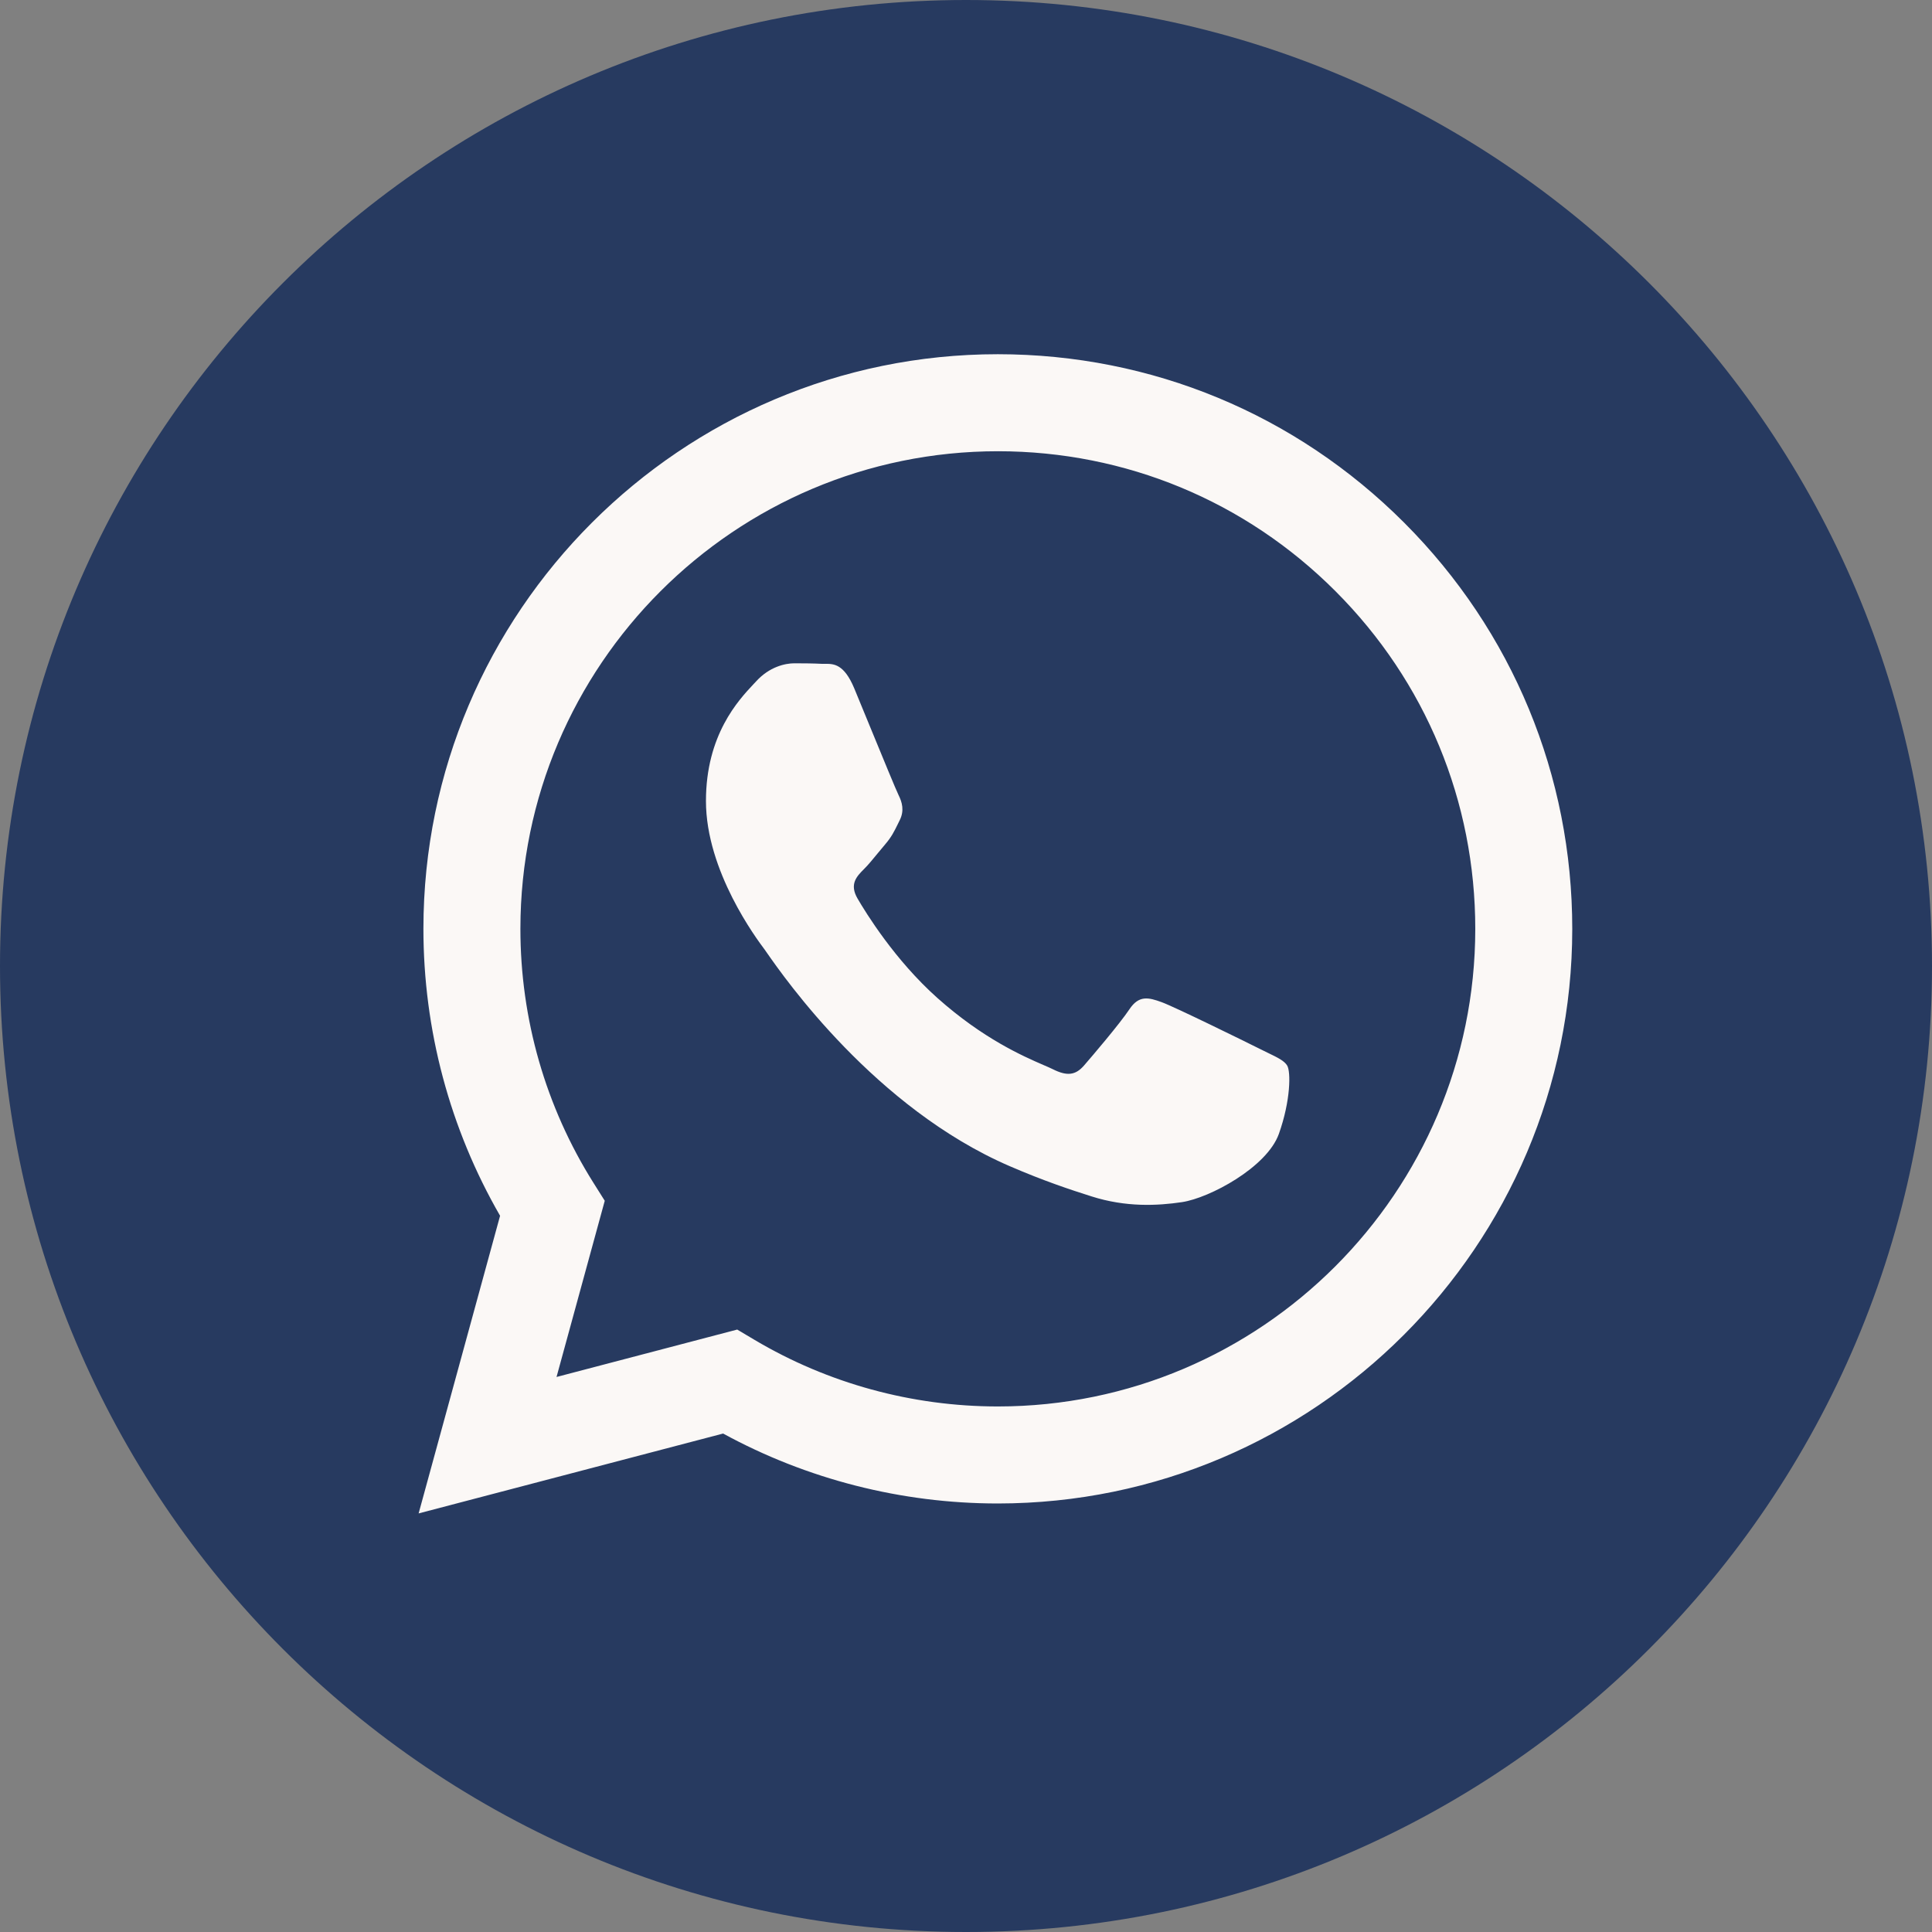
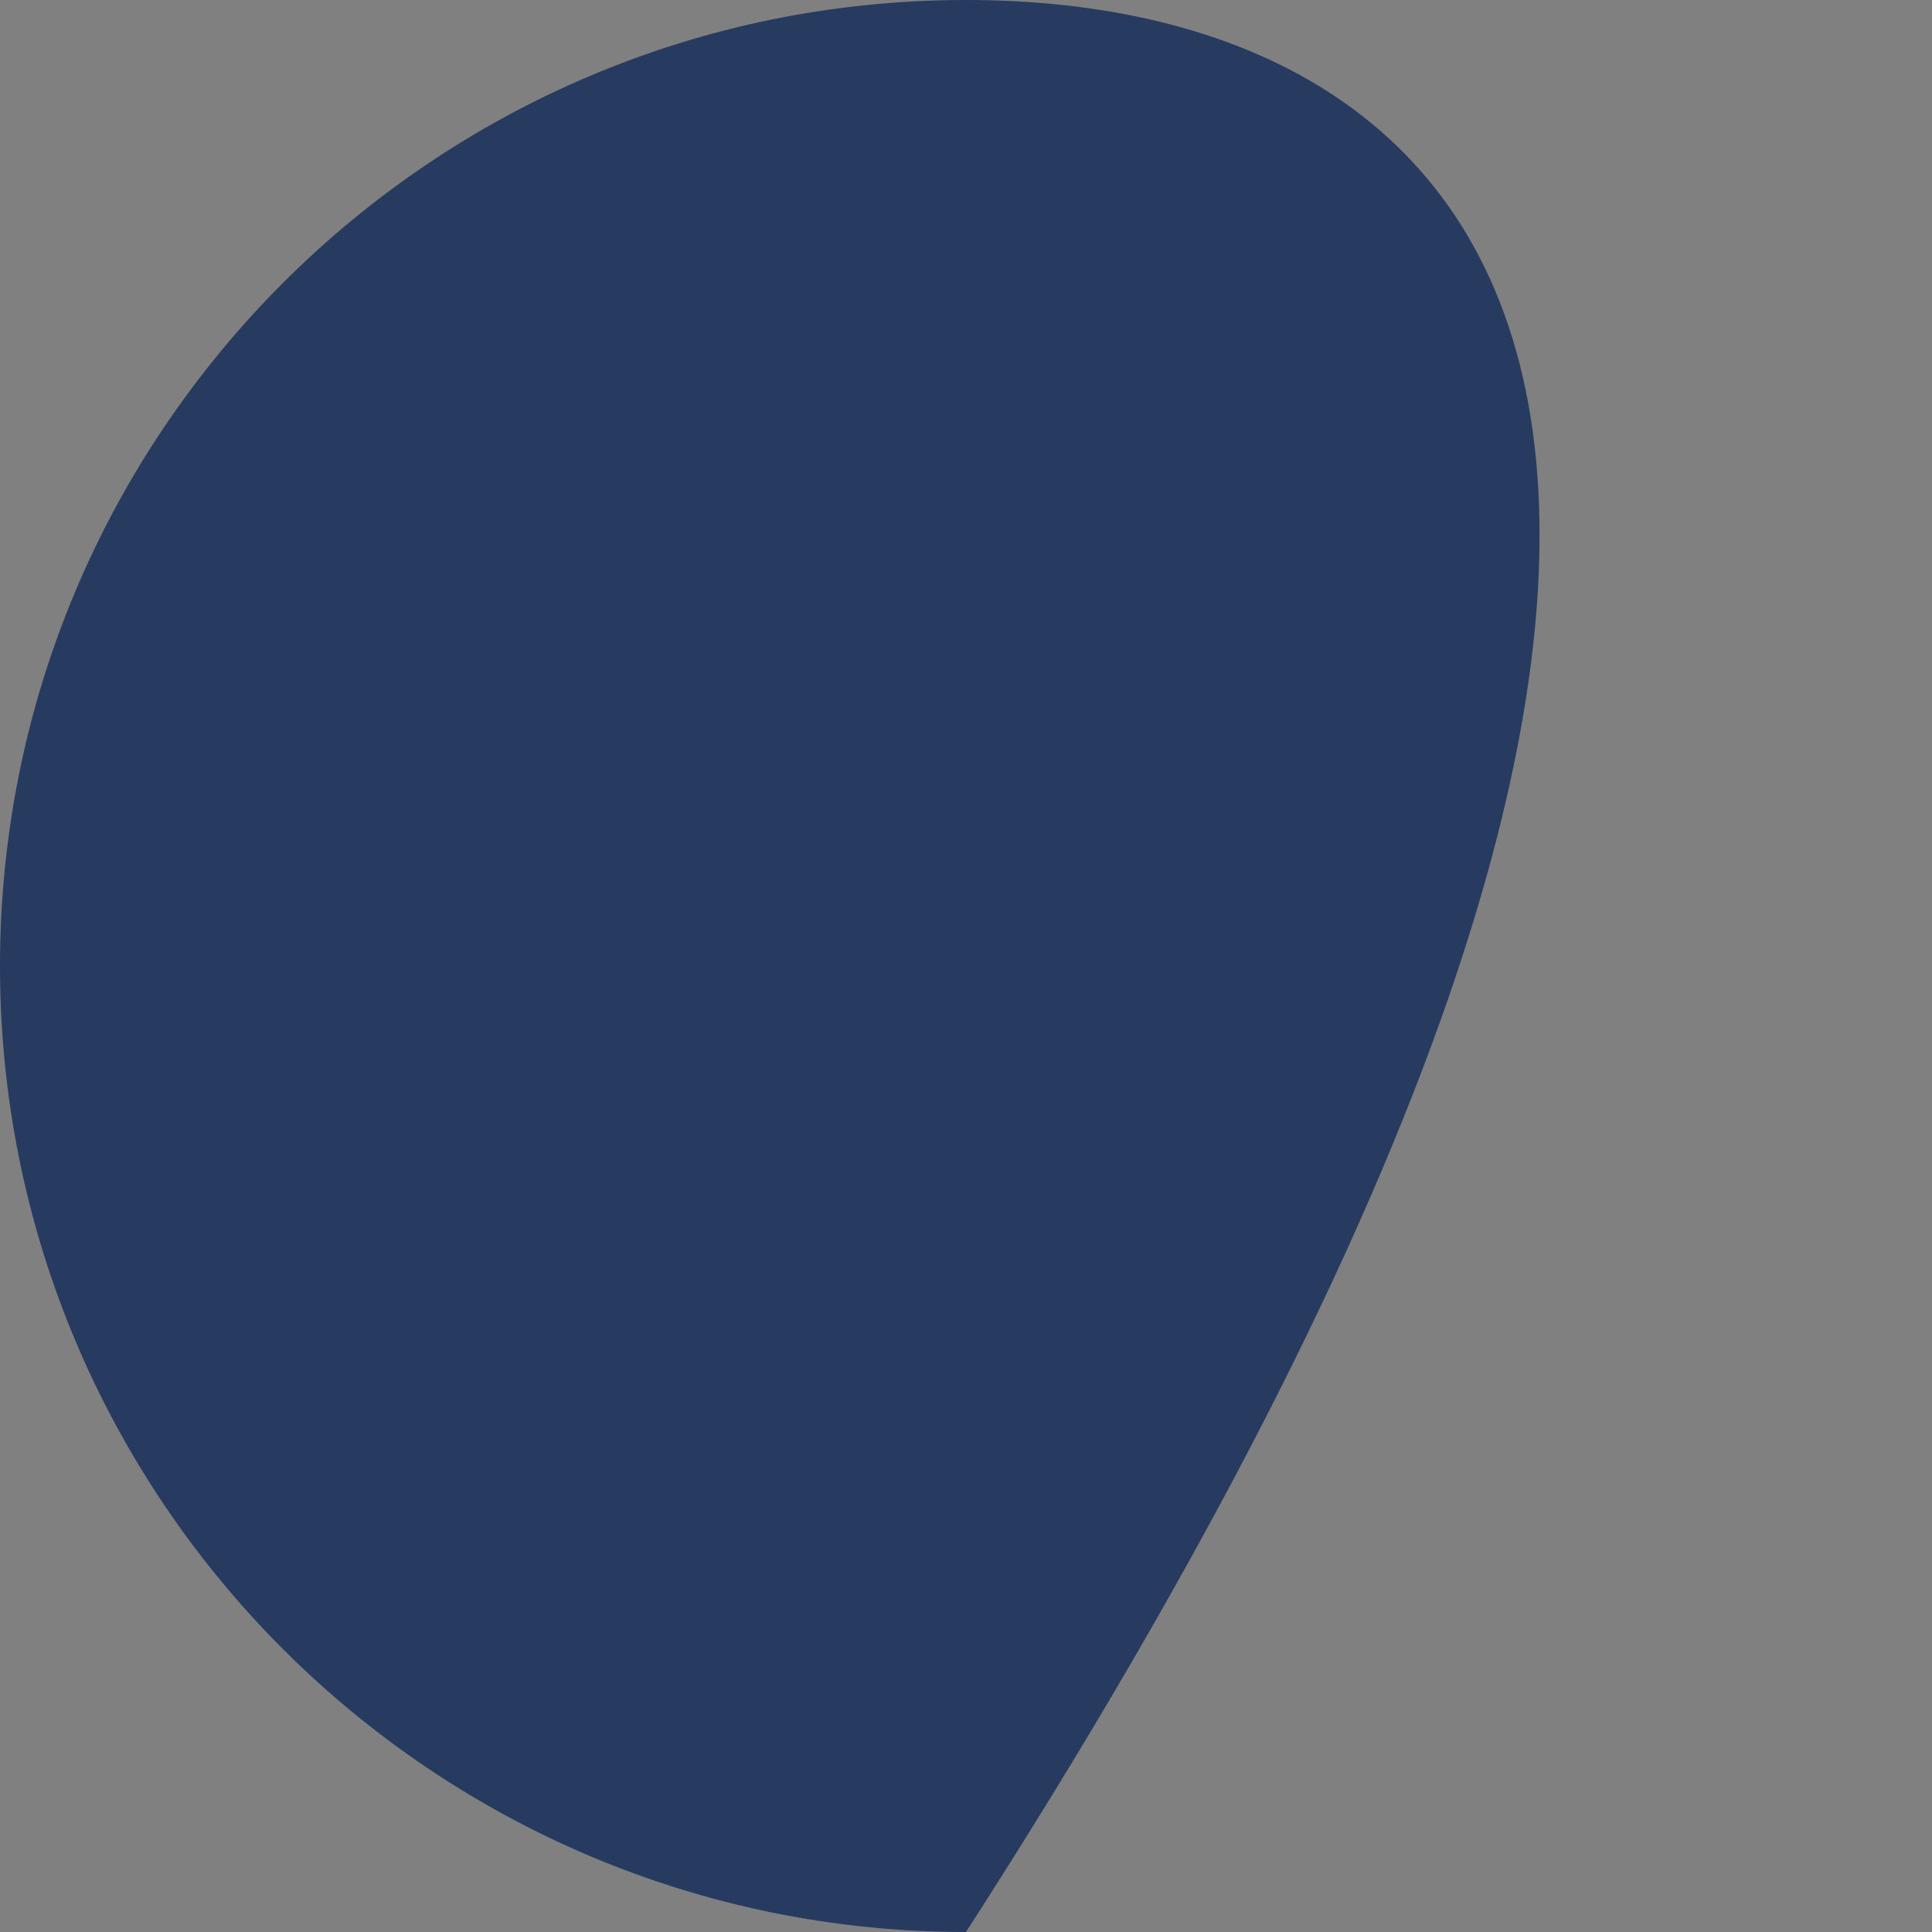
<svg xmlns="http://www.w3.org/2000/svg" width="50" height="50" viewBox="0 0 50 50" fill="none">
  <rect x="0" y="0" width="50" height="50" fill="#808080" stroke="none" />
-   <path d="M25 50C38.807 50 50 38.807 50 25C50 11.193 38.807 0 25 0C11.193 0 0 11.193 0 25C0 38.807 11.193 50 25 50Z" fill="#273A60" />
-   <path fill-rule="evenodd" clip-rule="evenodd" d="M25.824 38.91H25.818C23.33 38.909 20.885 38.285 18.714 37.1L10.834 39.167L12.942 31.464C11.642 29.21 10.957 26.652 10.958 24.032C10.961 15.836 17.63 9.167 25.824 9.167C29.801 9.169 33.533 10.717 36.34 13.527C39.147 16.337 40.691 20.072 40.69 24.044C40.687 32.239 34.02 38.906 25.824 38.91ZM19.079 34.409L19.53 34.677C21.427 35.803 23.602 36.398 25.819 36.399H25.824C32.634 36.399 38.177 30.856 38.18 24.043C38.181 20.742 36.897 17.637 34.564 15.302C32.232 12.966 29.129 11.68 25.829 11.678C19.014 11.678 13.471 17.221 13.468 24.033C13.467 26.368 14.12 28.642 15.357 30.609L15.651 31.076L14.403 35.636L19.079 34.409ZM32.805 27.244C33.064 27.369 33.239 27.453 33.313 27.578C33.406 27.733 33.406 28.477 33.097 29.345C32.787 30.212 31.303 31.004 30.59 31.111C29.95 31.206 29.14 31.246 28.25 30.963C27.711 30.792 27.019 30.564 26.133 30.181C22.65 28.677 20.297 25.302 19.852 24.665C19.821 24.62 19.799 24.589 19.787 24.572L19.784 24.568C19.588 24.306 18.27 22.549 18.27 20.73C18.27 19.019 19.111 18.122 19.498 17.709C19.524 17.681 19.549 17.655 19.571 17.631C19.911 17.259 20.314 17.166 20.561 17.166C20.809 17.166 21.057 17.169 21.273 17.18C21.3 17.181 21.328 17.181 21.356 17.18C21.573 17.179 21.843 17.178 22.109 17.817C22.211 18.063 22.361 18.428 22.519 18.813C22.839 19.591 23.192 20.451 23.254 20.575C23.347 20.761 23.409 20.978 23.285 21.226C23.266 21.263 23.249 21.298 23.233 21.332C23.14 21.522 23.071 21.661 22.913 21.846C22.851 21.918 22.787 21.996 22.723 22.074C22.595 22.23 22.468 22.386 22.356 22.496C22.17 22.682 21.977 22.883 22.193 23.254C22.41 23.626 23.156 24.843 24.26 25.828C25.447 26.886 26.479 27.334 27.001 27.561C27.104 27.605 27.186 27.641 27.247 27.671C27.618 27.857 27.835 27.826 28.052 27.578C28.268 27.33 28.98 26.494 29.228 26.122C29.475 25.75 29.723 25.812 30.064 25.936C30.404 26.06 32.23 26.958 32.602 27.144C32.674 27.181 32.742 27.213 32.805 27.244Z" fill="#FBF8F6" />
+   <path d="M25 50C50 11.193 38.807 0 25 0C11.193 0 0 11.193 0 25C0 38.807 11.193 50 25 50Z" fill="#273A60" />
</svg>